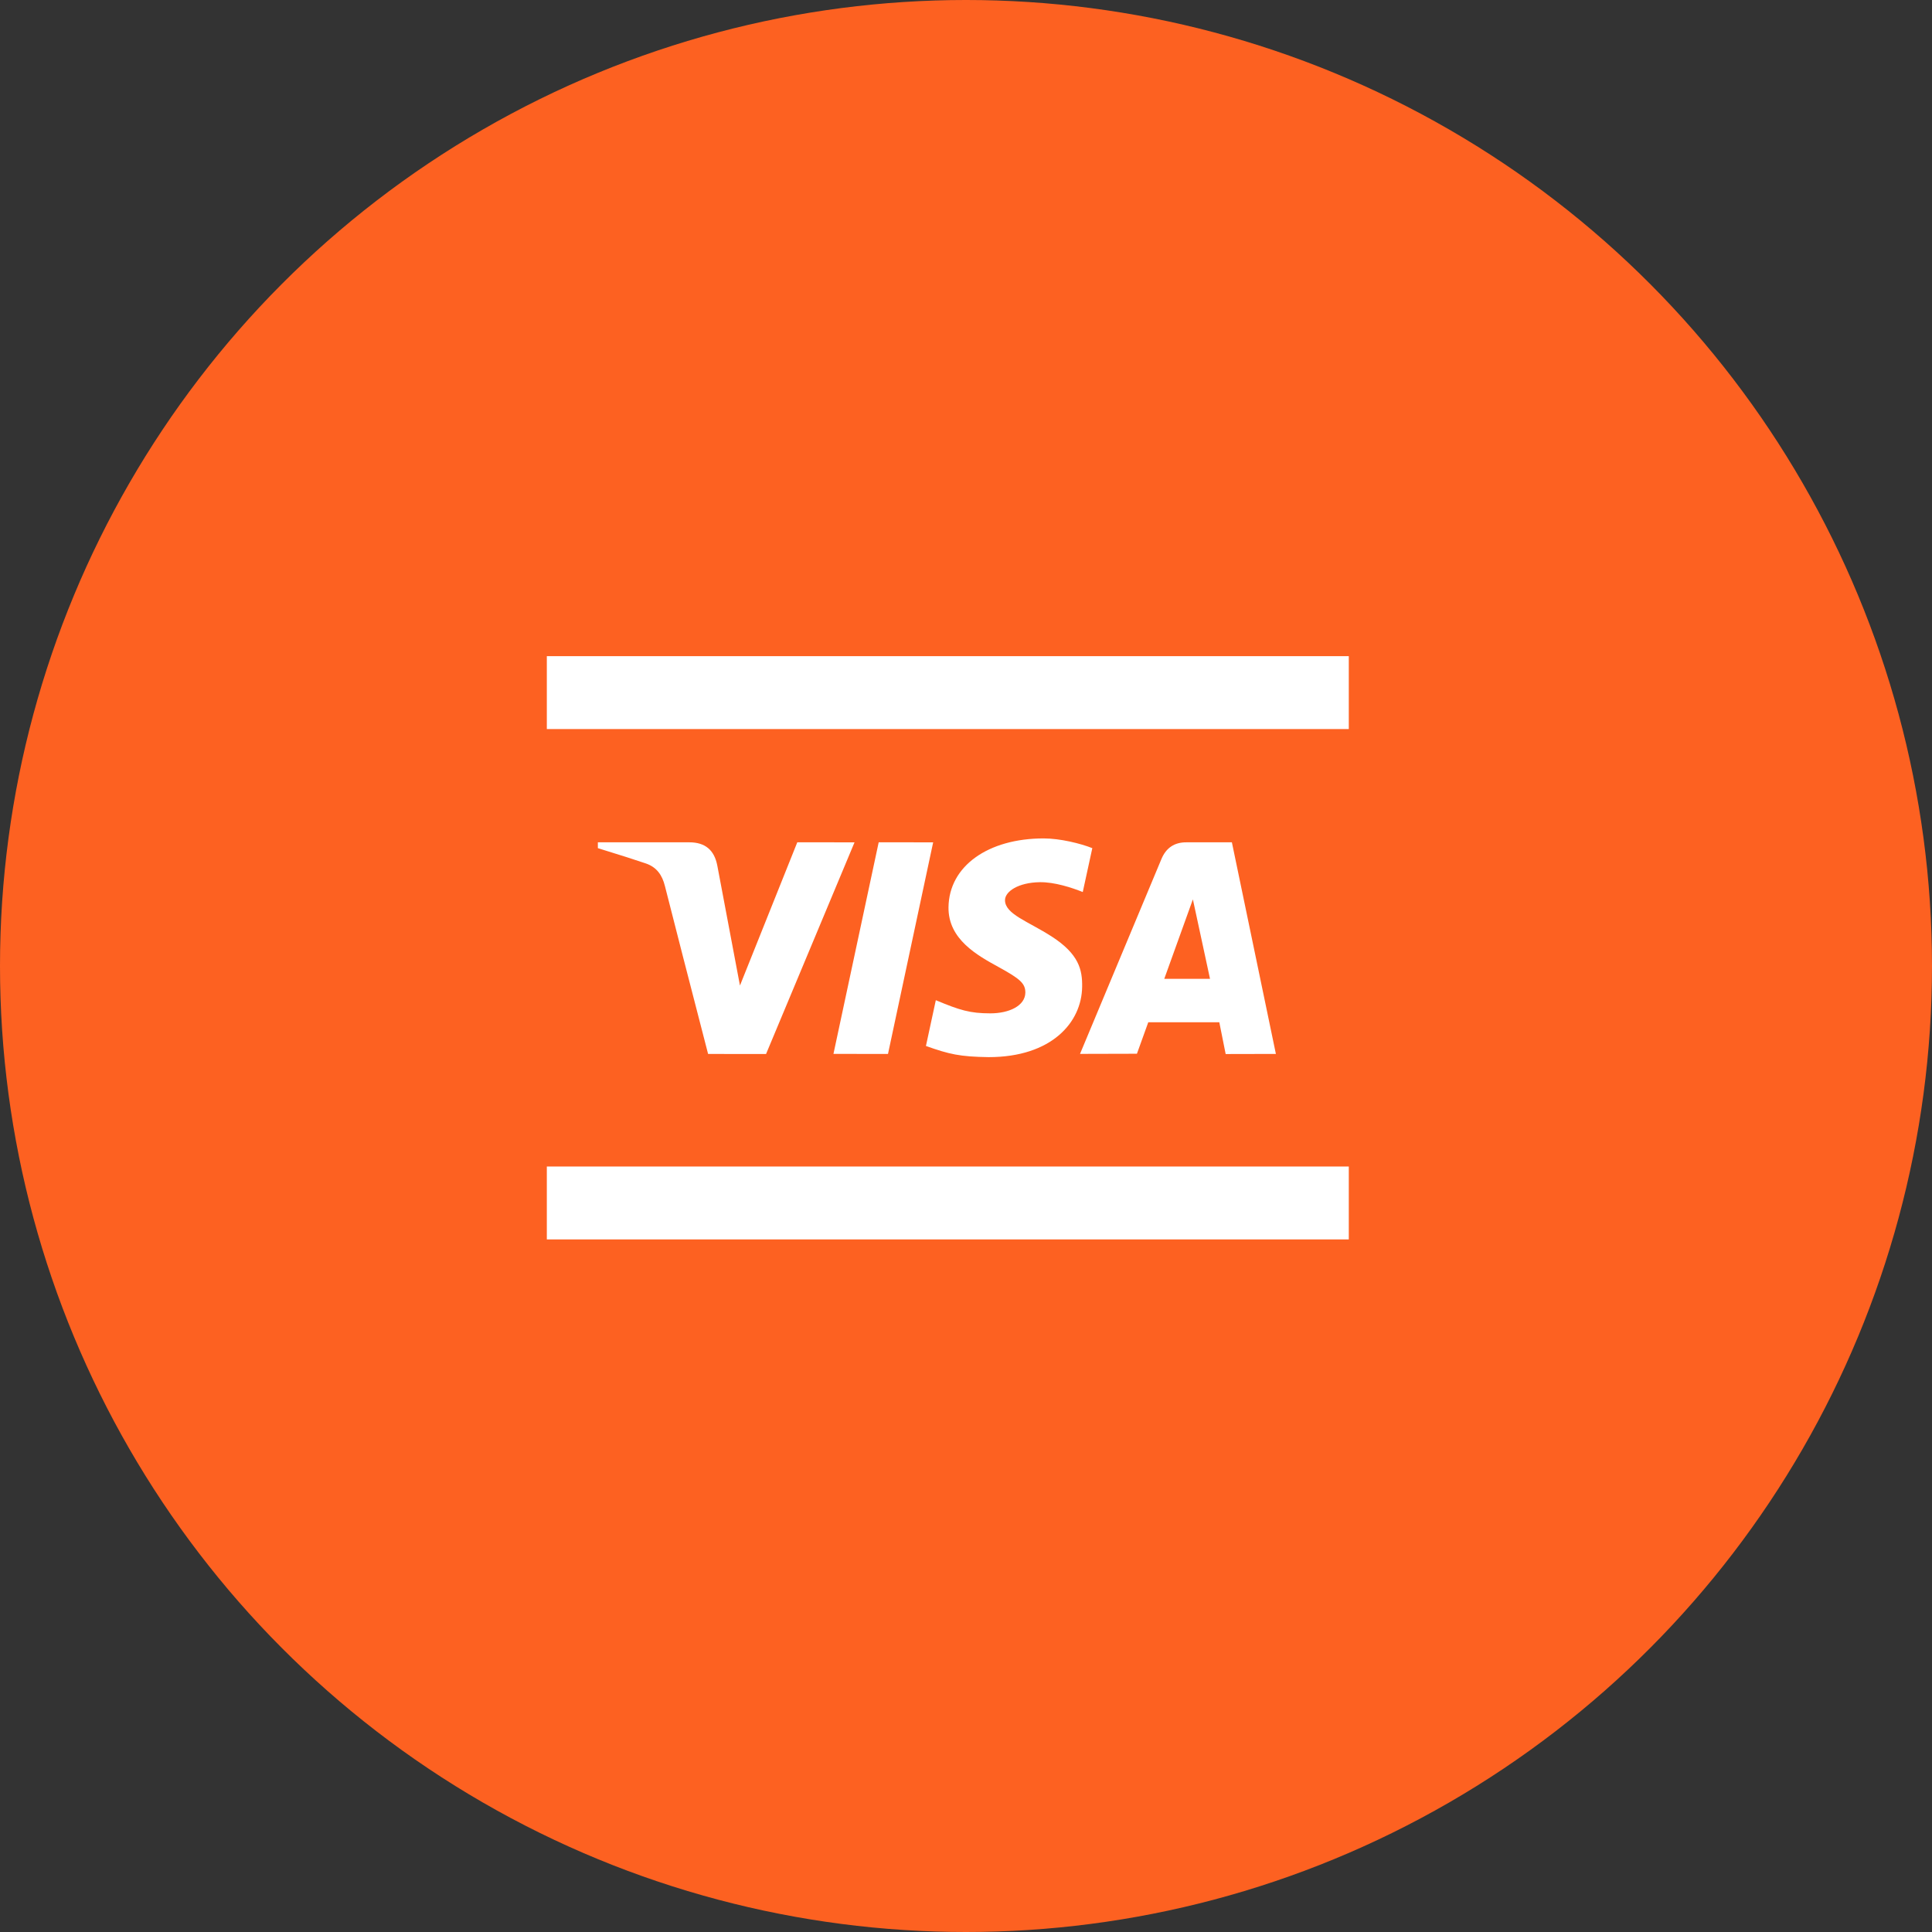
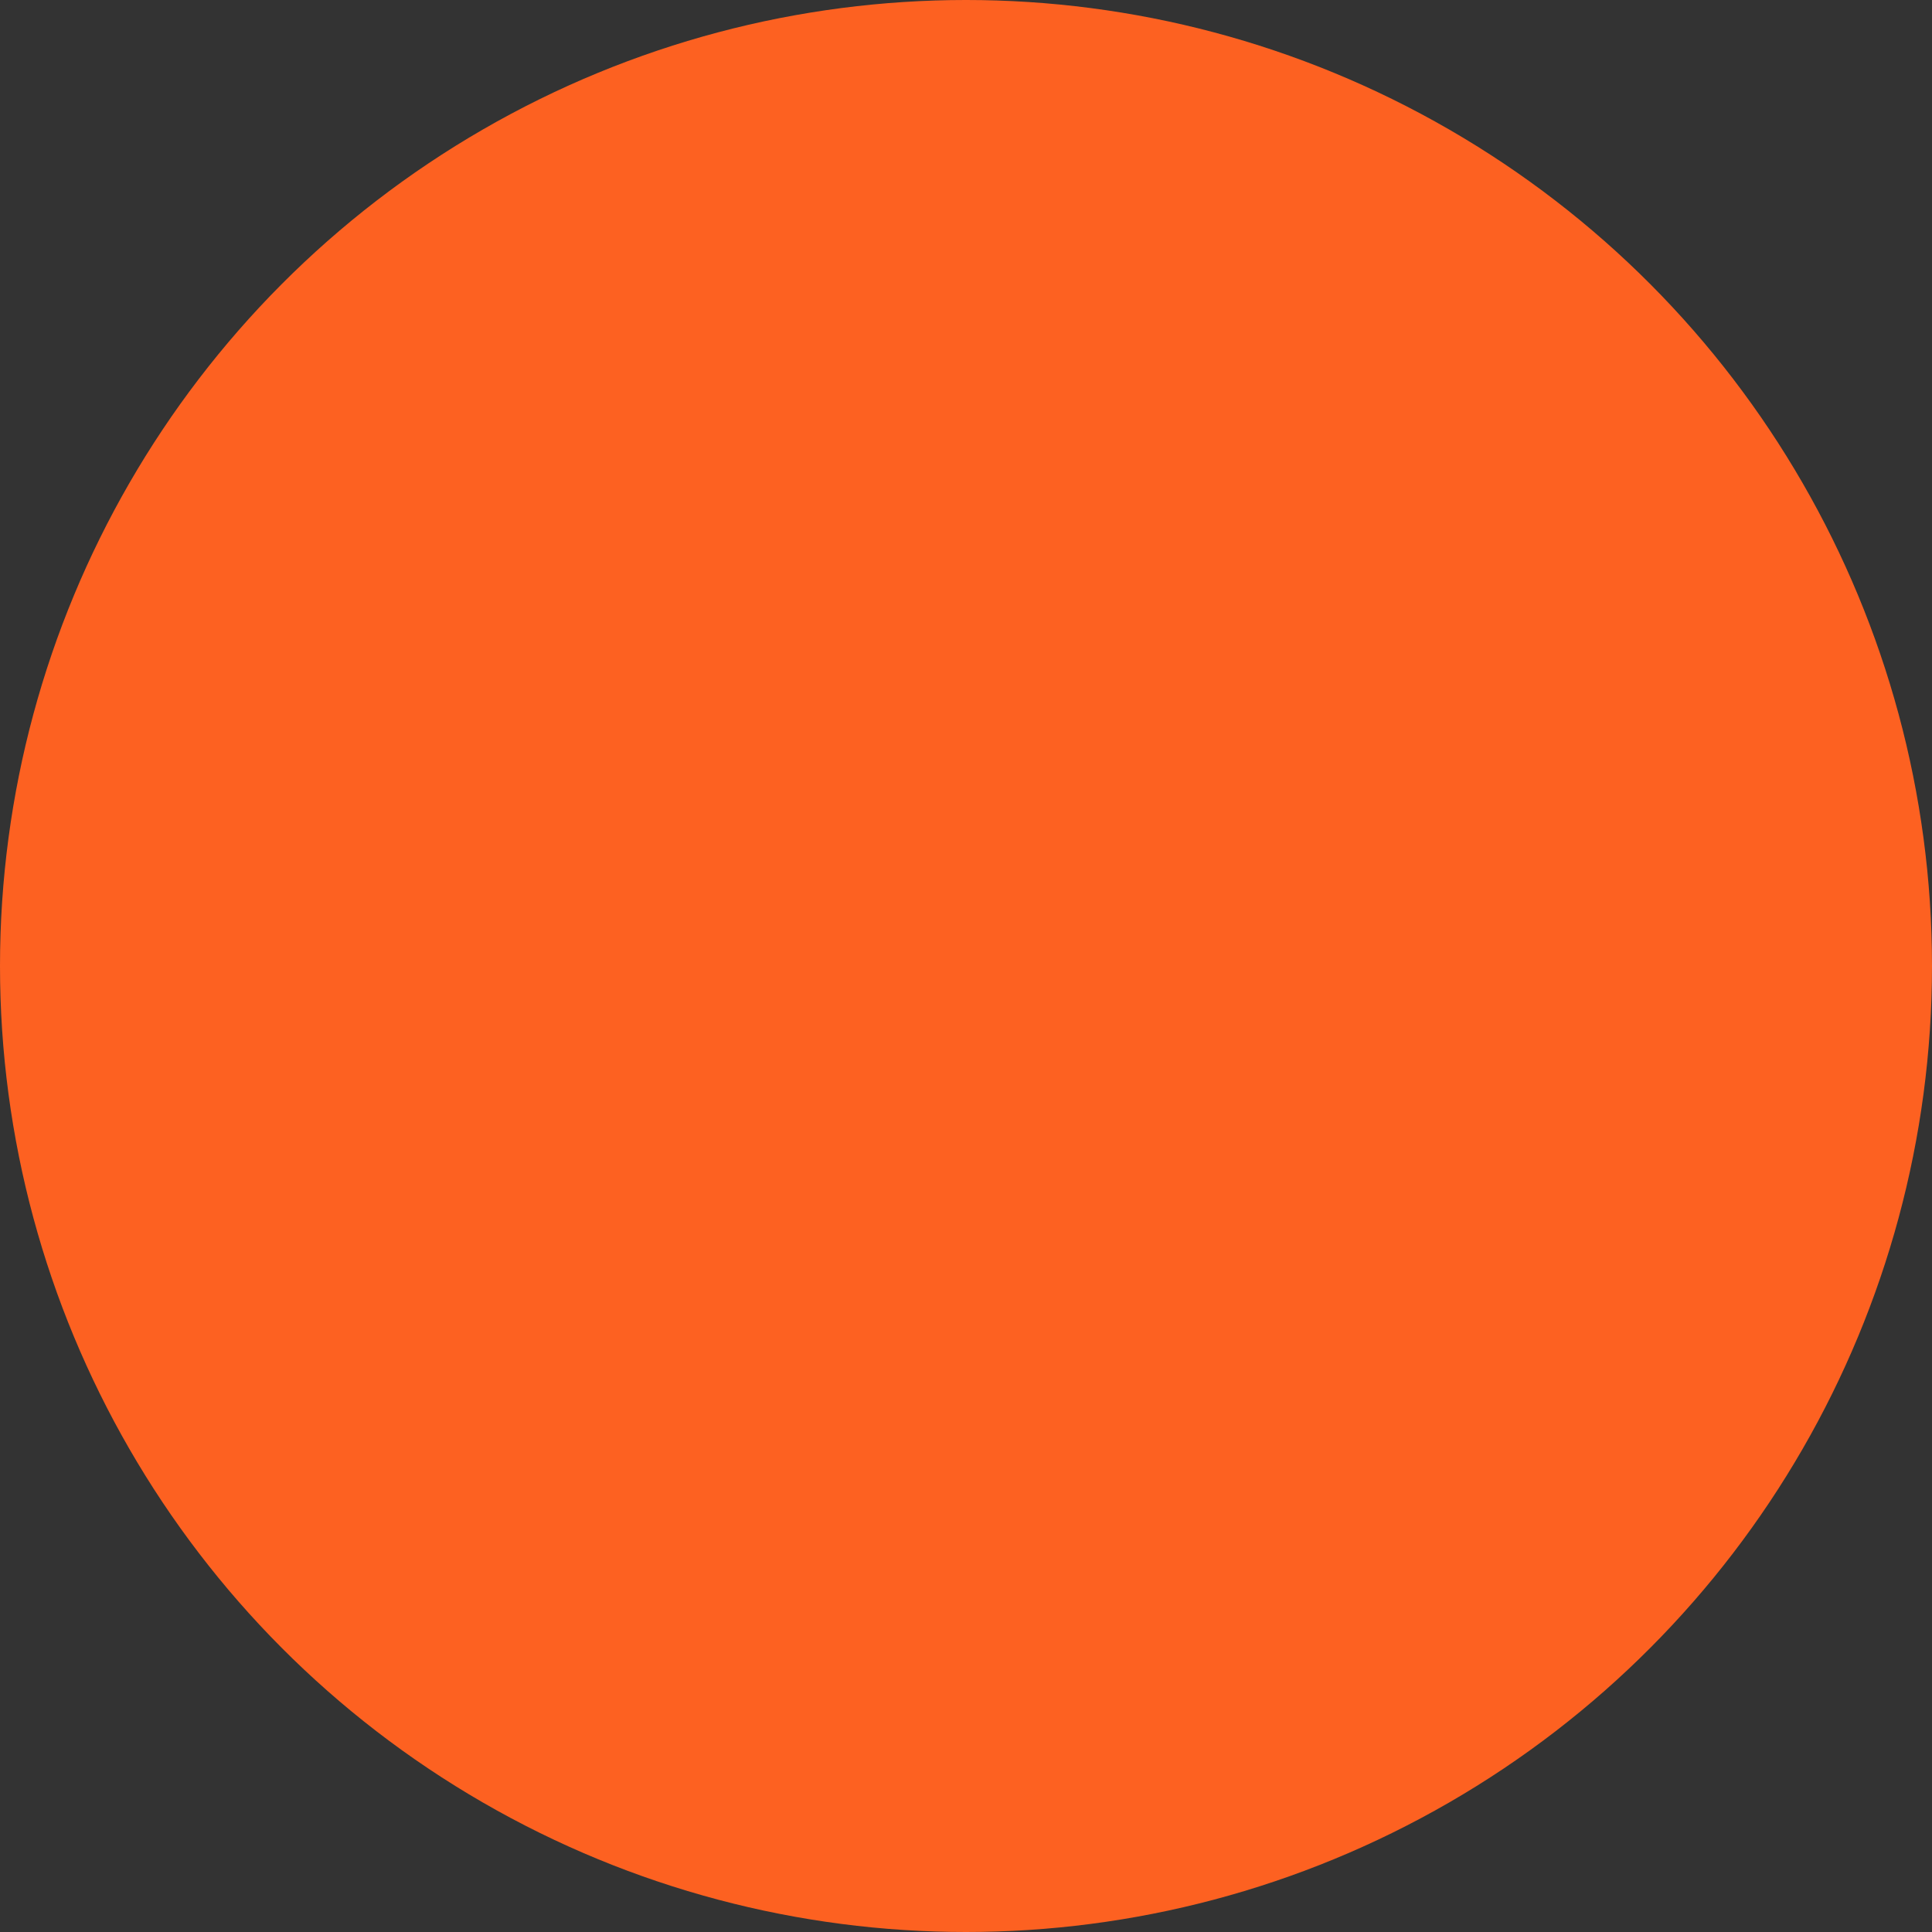
<svg xmlns="http://www.w3.org/2000/svg" width="53" height="53" viewBox="0 0 53 53" fill="none">
  <rect x="0" y="0" width="53" height="53" fill="#333333" stroke="none" />
  <circle cx="26.5" cy="26.5" r="26.5" fill="#FD6121" />
-   <path d="M15.001 18H37.001V20H15.001V18ZM15.001 32H37.001V34H15.001V32ZM33.623 28.914L33.449 28.044H31.5L31.189 28.907L29.628 28.911C30.633 26.504 31.378 24.721 31.863 23.561C31.991 23.259 32.217 23.105 32.548 23.107C32.803 23.109 33.218 23.109 33.794 23.107L35.001 28.912L33.623 28.915V28.914ZM31.939 26.852H33.194L32.724 24.672L31.939 26.852ZM21.872 23.106L23.442 23.108L21.015 28.914L19.425 28.913C18.889 26.843 18.494 25.307 18.241 24.308C18.165 24.001 18.012 23.787 17.715 23.686C17.453 23.596 17.015 23.456 16.401 23.267V23.107H18.91C19.343 23.107 19.596 23.317 19.678 23.747L20.299 27.036L21.872 23.106ZM25.599 23.108L24.36 28.913L22.864 28.911L24.105 23.106L25.599 23.108ZM28.631 23C29.078 23 29.642 23.138 29.965 23.267L29.703 24.471C29.41 24.353 28.928 24.194 28.523 24.201C27.933 24.21 27.57 24.457 27.57 24.694C27.57 25.078 28.201 25.272 28.854 25.693C29.596 26.173 29.694 26.603 29.686 27.071C29.674 28.042 28.854 29 27.12 29C26.329 28.988 26.044 28.922 25.401 28.694L25.672 27.438C26.328 27.712 26.608 27.799 27.168 27.799C27.683 27.799 28.123 27.592 28.128 27.231C28.13 26.974 27.973 26.847 27.395 26.529C26.819 26.212 26.009 25.773 26.02 24.889C26.034 23.759 27.108 23 28.631 23Z" fill="white" />
</svg>